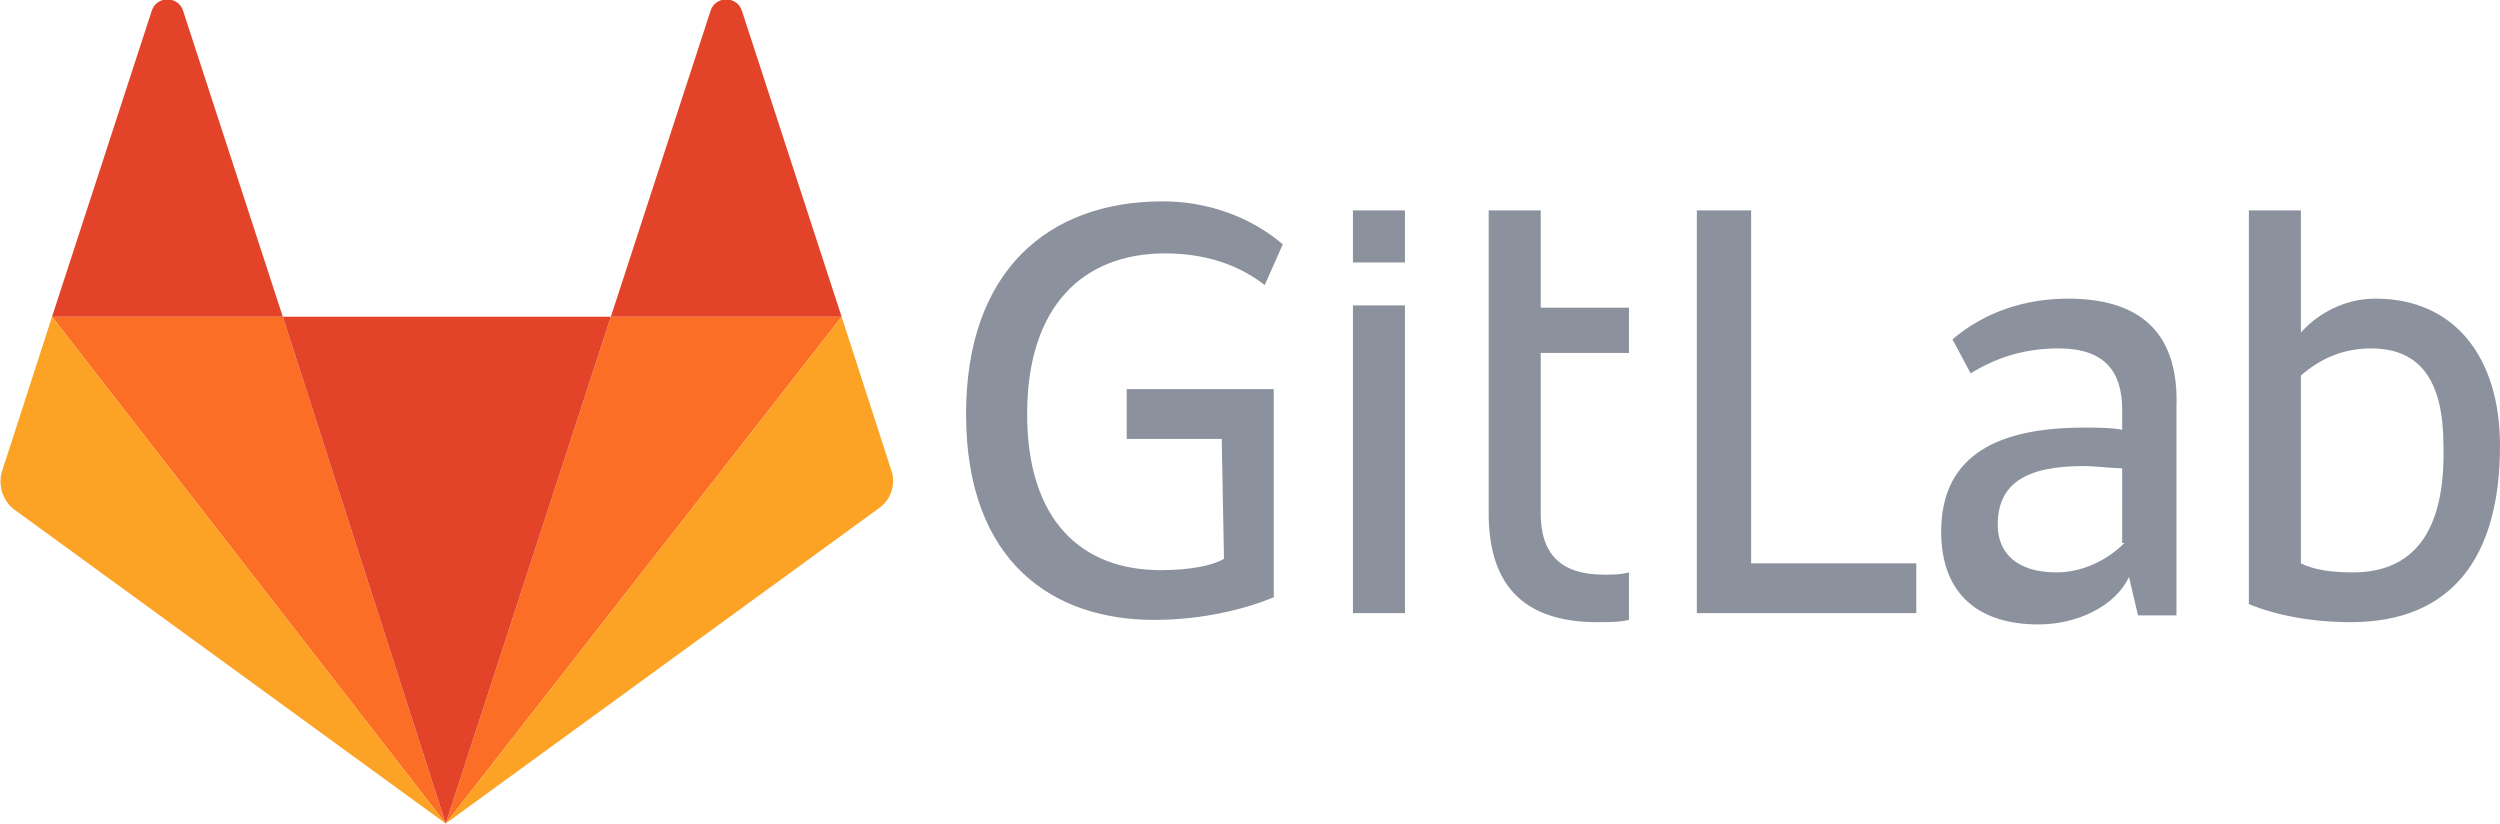
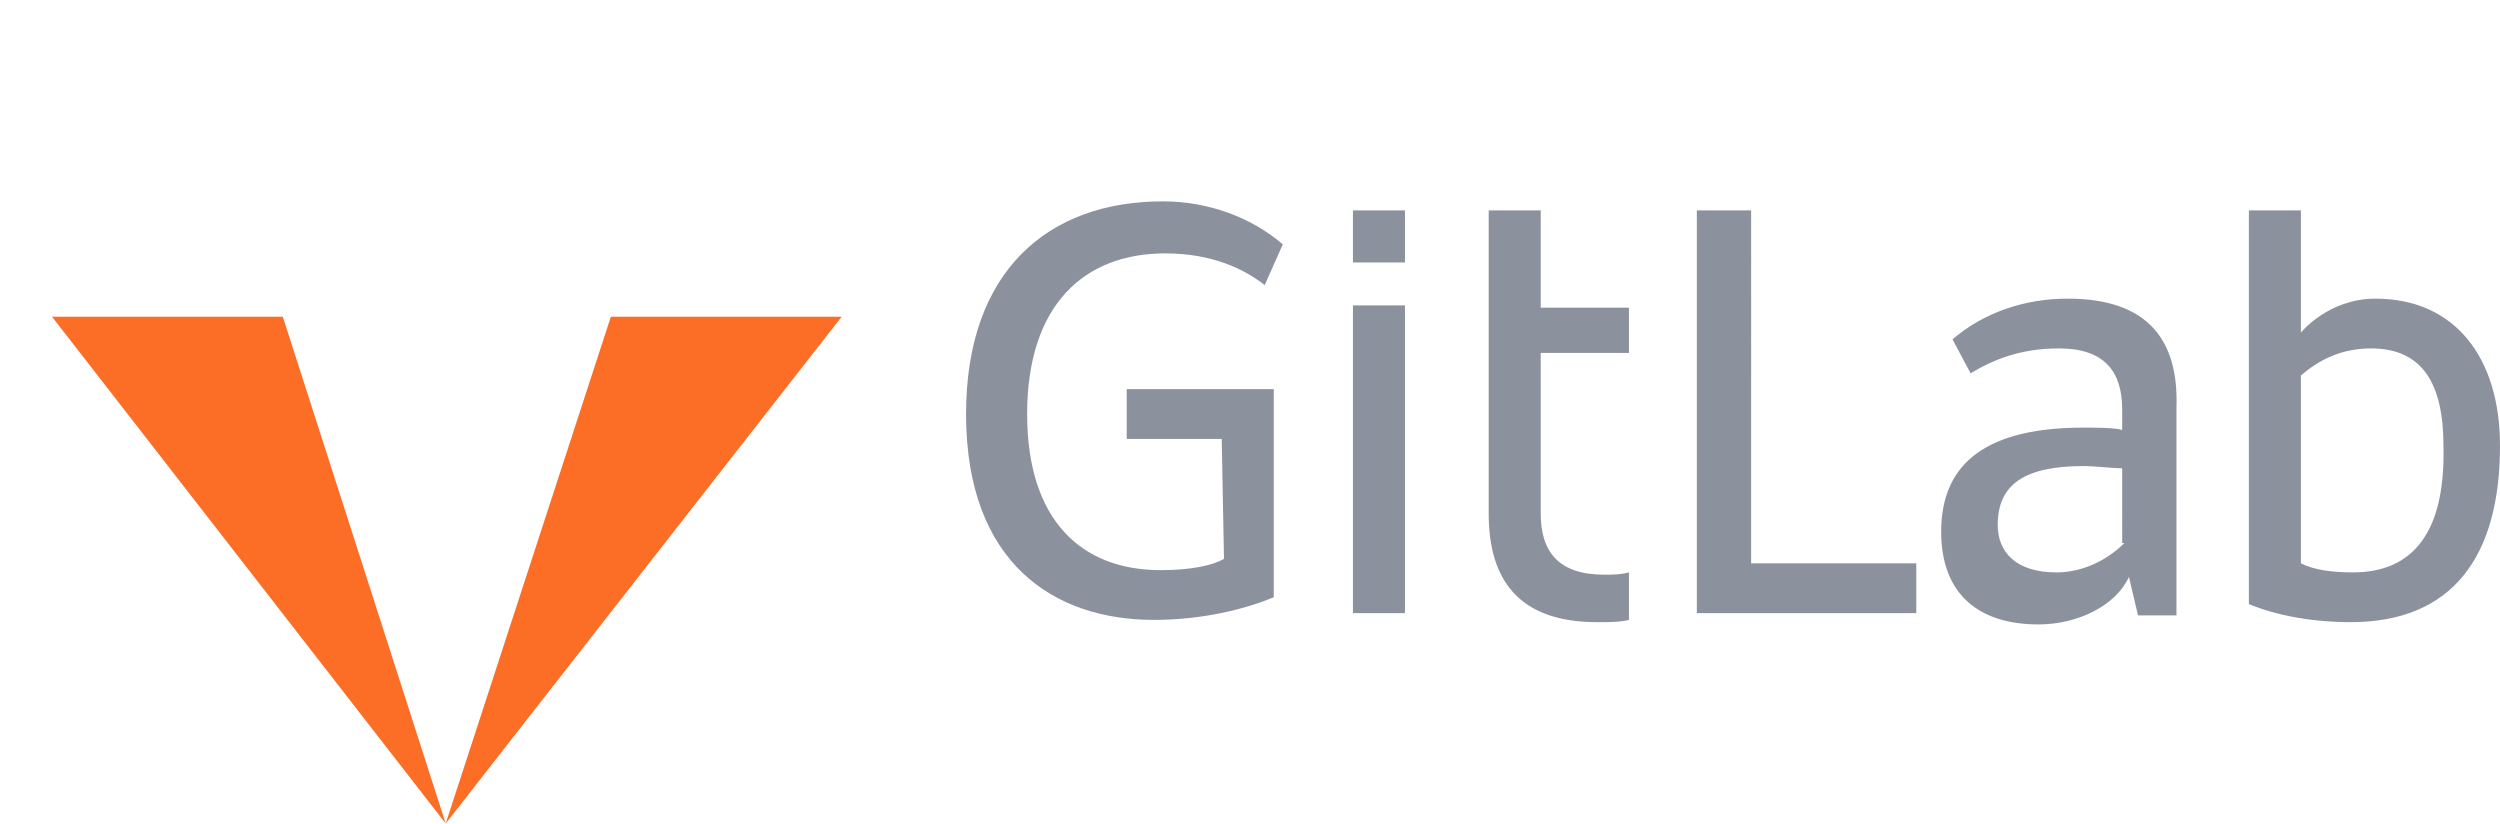
<svg xmlns="http://www.w3.org/2000/svg" viewBox="0 0 110.5 36.4">
  <g fill="#8C929D">
    <path d="M59.8 9.3h2.3v2.3h-2.3zM91.4 13.2c-1.9 0-3.7.6-5.1 1.8l.8 1.5c1-.6 2.2-1.1 3.9-1.1 2 0 2.8 1 2.8 2.7v.9c-.4-.1-1.2-.1-1.7-.1-4.2 0-6.3 1.5-6.3 4.6 0 2.8 1.7 4.1 4.3 4.1 1.7 0 3.4-.8 4-2.1l.4 1.7h1.7V18c.1-2.9-1.2-4.8-4.8-4.8zM93.9 24c-.8.8-1.9 1.3-3 1.3-1.8 0-2.6-.9-2.6-2.1 0-1.8 1.2-2.6 3.8-2.6.5 0 1.3.1 1.7.1V24zM56.7 10.8c-1.4-1.2-3.3-1.9-5.3-1.9-5.1 0-8.7 3.1-8.7 9.4 0 6.6 3.9 9.1 8.3 9.1 2.2 0 4.1-.5 5.3-1v-9.2h-6.5v2.2H54l.1 5.3c-.5.3-1.5.5-2.8.5-3.5 0-5.9-2.2-5.9-6.9 0-4.8 2.5-7.1 6.1-7.1 2.1 0 3.5.7 4.4 1.4l.8-1.8zM59.8 13.5h2.3v13.6h-2.3zM105 13.2c-2.1 0-3.3 1.5-3.3 1.5V9.3h-2.3v17.4c1.2.5 2.8.8 4.5.8 4.5 0 6.6-2.9 6.6-7.8 0-3.9-2-6.5-5.5-6.5zm-1 12.1c-.9 0-1.7-.1-2.3-.4v-8.3c.8-.7 1.8-1.2 3.1-1.2 2.3 0 3.2 1.6 3.2 4.3.1 3.9-1.4 5.6-4 5.6zM68.1 9.3h-2.3v13.4c0 2.9 1.3 4.8 4.8 4.8.5 0 1 0 1.4-.1v-2.1c-.4.1-.7.1-1.1.1-2 0-2.8-1-2.8-2.7v-7.1H72v-2h-3.9V9.3zM77.4 9.3H75v17.8h9.7v-2.2h-7.3z" />
  </g>
  <g fill-rule="evenodd" clip-rule="evenodd">
    <g fill="#FC6D26">
      <path d="M2.3 14l17.4 22.4L12.5 14zM27 14l-7.3 22.4L37.2 14z" />
    </g>
-     <path fill="#FCA326" d="M39.4 20.8L37.2 14 19.7 36.4 2.3 14 .1 20.8c-.2.6 0 1.3.5 1.7l19.1 13.9 19.1-13.9c.6-.4.8-1.1.6-1.7z" />
    <g fill="#E24329">
-       <path d="M19.7 36.4L27 14H12.5zM8.1.5c-.2-.7-1.2-.7-1.4 0L2.3 14h10.2L8.1.5zM32.8.5c-.2-.7-1.2-.7-1.4 0L27 14h10.2L32.8.5z" />
-     </g>
+       </g>
  </g>
</svg>